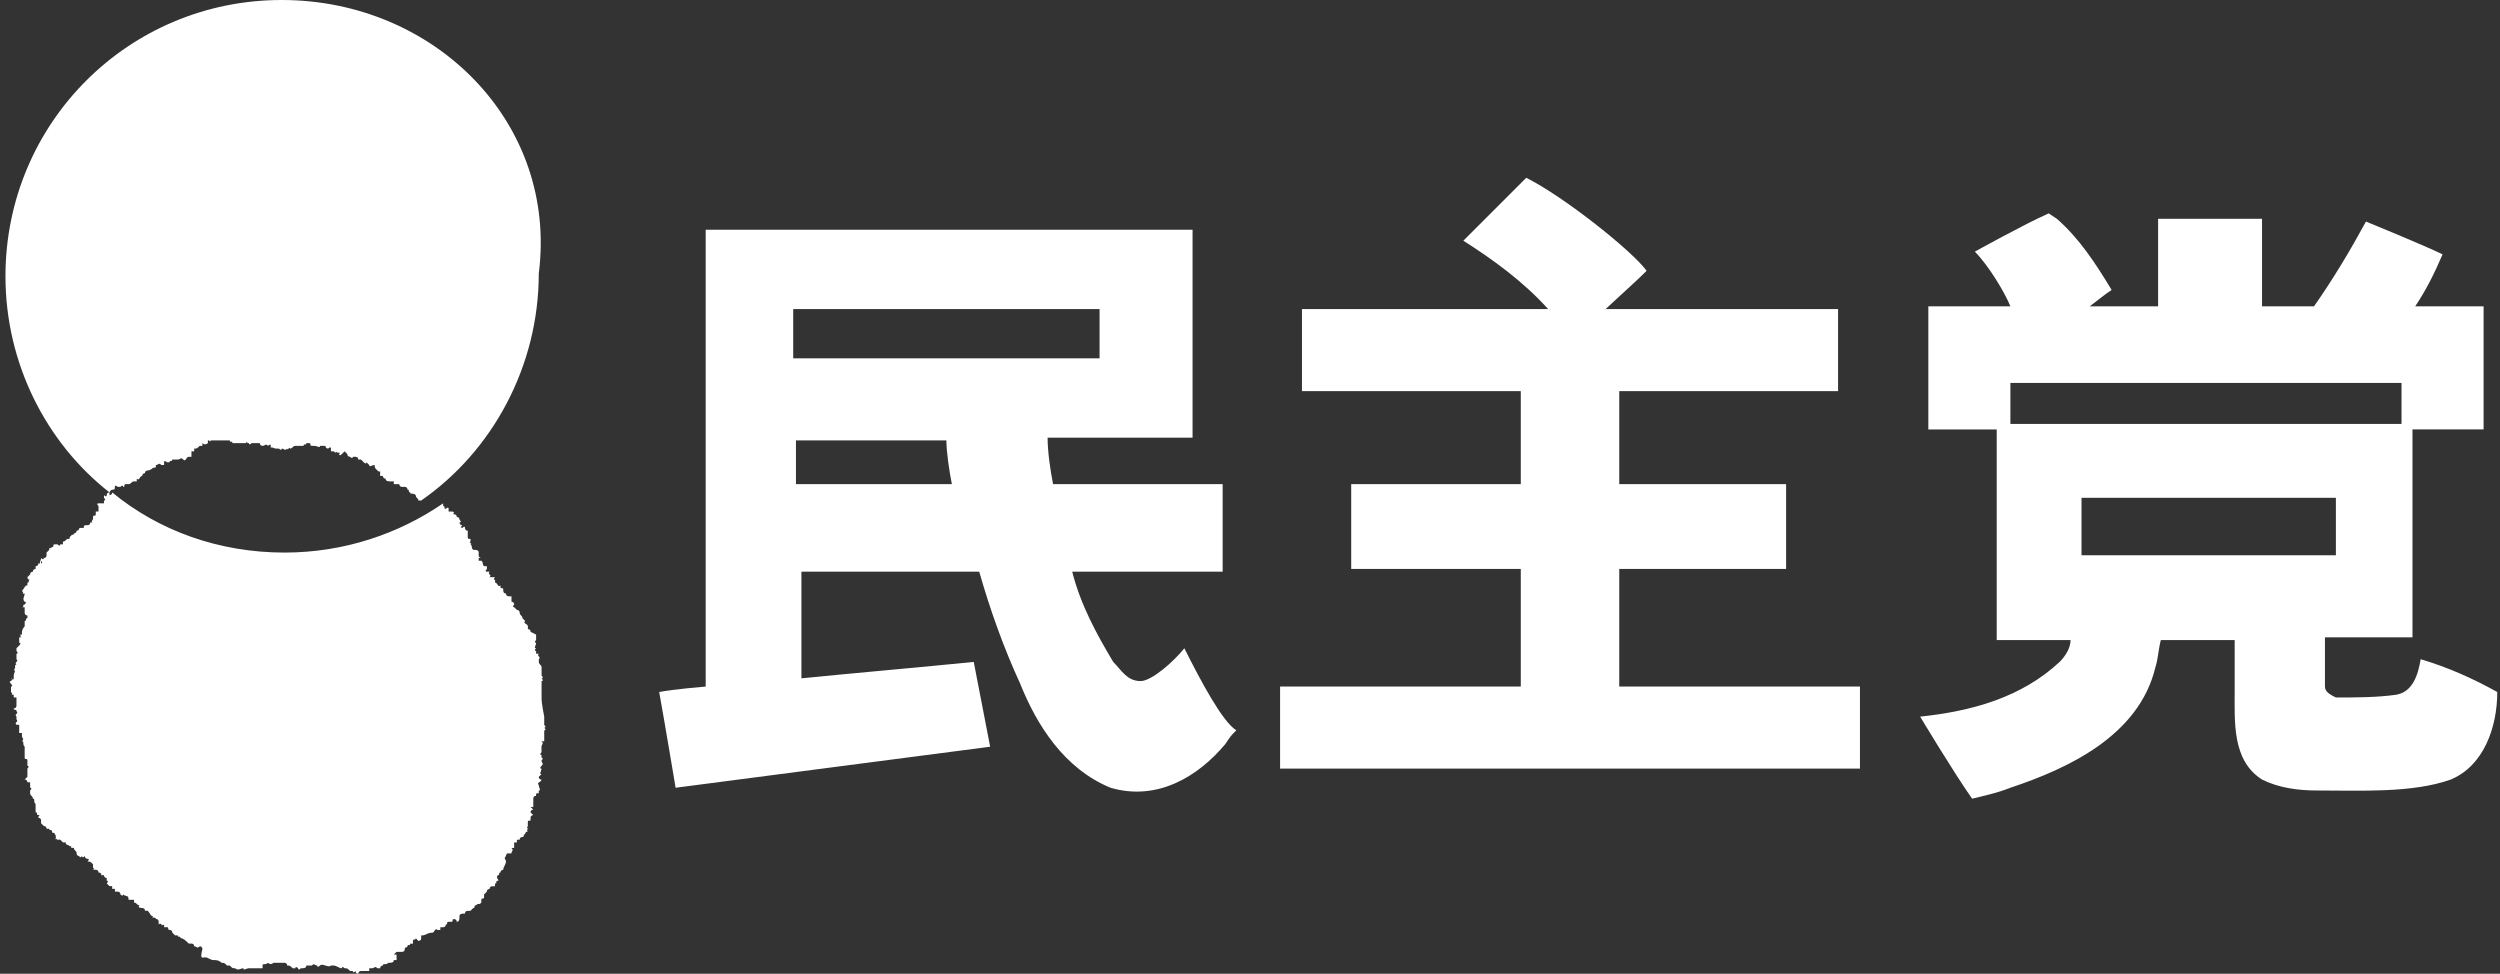
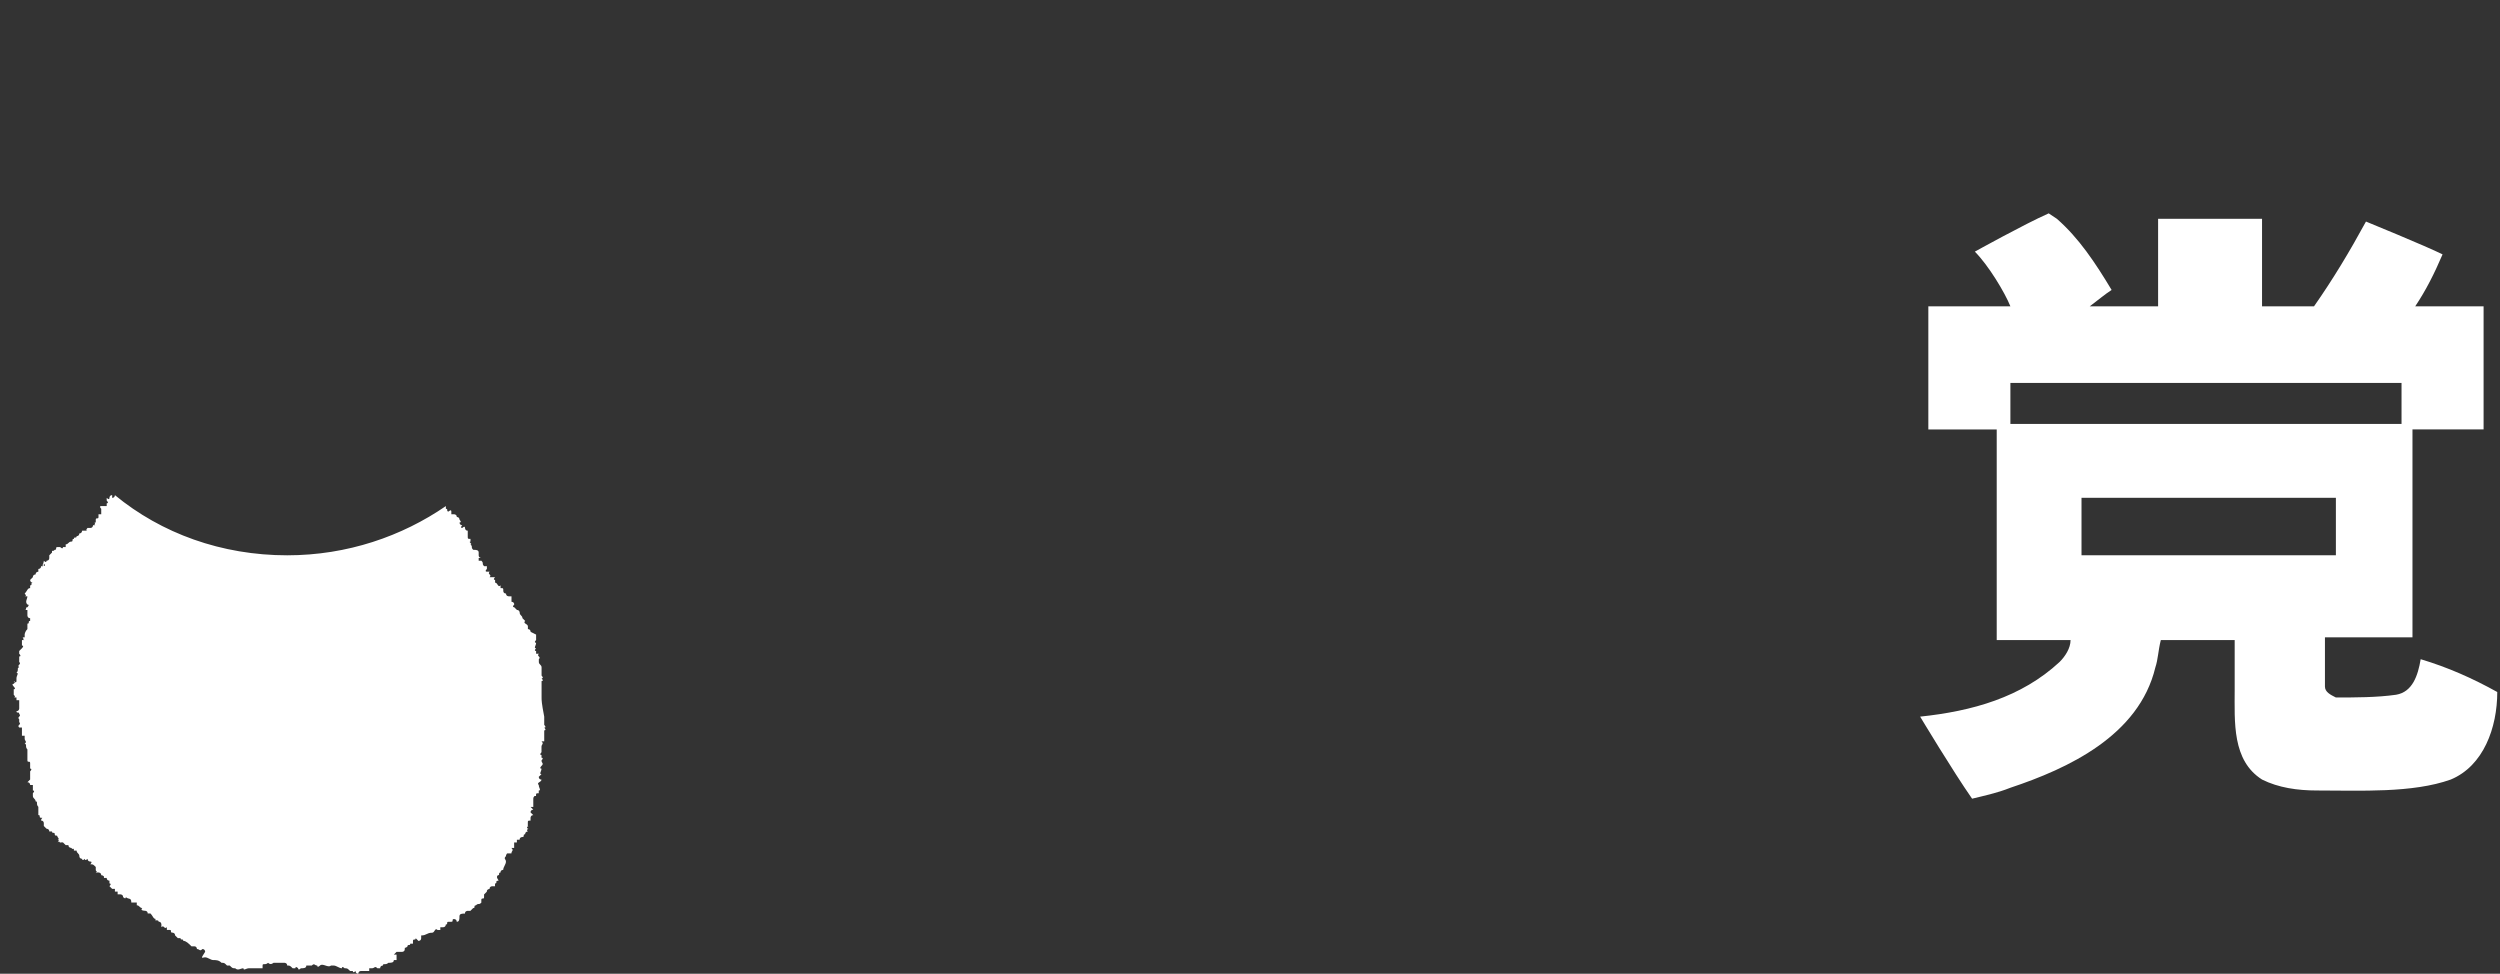
<svg xmlns="http://www.w3.org/2000/svg" version="1.1" id="Layer_1" x="0px" y="0px" viewBox="0 0 91.4 35.6" style="enable-background:new 0 0 91.4 35.6;" xml:space="preserve">
  <rect x="0" y="0" width="91.4" height="35.6" fill="#333333" stroke="none" />
  <style type="text/css">
	.st0{fill:#FFFFFF;}
</style>
  <g>
    <path class="st0" d="M0,26C0,26,0,26,0,26C0,26,0,26,0,26z" />
-     <path class="st0" d="M19.8,25.5C19.8,25.5,19.8,25.4,19.8,25.5c0-0.1,0-0.2,0-0.2c0,0,0-0.1,0-0.1c0,0,0,0,0,0l0-0.1   c0-0.1,0-0.1,0-0.2c0.1,0,0-0.1,0-0.1c0.1,0,0-0.1,0-0.1c0-0.1,0-0.2,0-0.3c0-0.1-0.1-0.1-0.1-0.2l0-0.1c0.1-0.1-0.1-0.1,0-0.2   c0,0,0,0,0,0c0,0,0,0,0,0c0,0,0,0,0,0v0c0,0,0,0-0.1,0c0,0,0,0,0-0.1c-0.1,0,0-0.1,0-0.1c0,0,0,0,0,0c-0.1,0,0-0.1,0-0.2   c0,0-0.1,0,0-0.1c0,0,0,0,0-0.1c0,0,0,0,0-0.1l-0.2-0.1c0,0,0-0.1-0.1-0.1c0,0,0-0.1,0-0.1c0-0.1-0.2-0.1-0.1-0.2   c0,0-0.1-0.1-0.1-0.1c0-0.1-0.1-0.1-0.1-0.2c0,0,0-0.1-0.1-0.1c0,0-0.1-0.1-0.1-0.1c0,0,0,0,0,0c0,0-0.1,0,0-0.1l0,0l0,0   c0-0.1-0.1-0.1-0.1-0.1c0,0,0-0.1,0-0.1l0,0c0,0,0,0,0,0c0,0,0,0,0-0.1c0,0-0.1,0-0.1,0c0,0-0.1,0-0.1-0.1c0,0-0.1,0-0.1-0.1   c0-0.1,0-0.1-0.1-0.1l0,0c0,0,0-0.1,0-0.1c-0.1,0.1-0.1-0.1-0.2-0.1c0,0,0,0,0-0.1h0c-0.1,0,0-0.1,0-0.1c-0.1,0-0.1,0-0.1,0   c0,0-0.1,0-0.1,0c0.1-0.1-0.1-0.1,0-0.2c0,0-0.1,0-0.1,0c0,0-0.1,0,0-0.1h0c0,0,0-0.1,0-0.1l-0.1,0c-0.1-0.1,0-0.1-0.1-0.2   c0,0,0,0,0,0l-0.1,0l0-0.1c0,0,0.1,0,0.1,0c0,0-0.1,0-0.1-0.1c0,0,0-0.1,0-0.1l0,0l0,0c0-0.1-0.1-0.1-0.2-0.1   c-0.1-0.1,0-0.1-0.1-0.2l0,0c0,0,0,0,0,0c0.1,0-0.1-0.1,0-0.1c0,0,0,0,0,0l0-0.1l0,0c-0.1,0-0.1,0-0.1-0.1c0-0.1,0-0.1,0-0.2l0,0   c-0.1,0-0.1-0.1-0.1-0.1c0-0.1-0.1,0-0.1,0c-0.1,0,0-0.1,0-0.1c0,0-0.1,0-0.1-0.1c0.1,0,0-0.1,0-0.1c0,0,0-0.1-0.1-0.1   c0-0.1-0.1-0.1-0.1-0.1c-0.1,0,0.1-0.1-0.1-0.1c0,0-0.1,0-0.1,0c0-0.1,0-0.1,0-0.1c0-0.1-0.1,0-0.1,0c0,0,0,0,0,0   c-0.1,0,0-0.1-0.1-0.1c0,0,0,0,0-0.1c0,0,0,0,0,0c-1.6,1.1-3.6,1.8-5.8,1.8c-2.4,0-4.6-0.8-6.3-2.2c0,0,0,0,0,0c0,0,0,0,0,0   c0,0,0,0.1-0.1,0.1l0-0.1c0,0,0,0,0,0c-0.1,0-0.1,0.1-0.1,0.1c0,0.1-0.1,0-0.1,0v0.1c0.1,0.1,0,0.1,0,0.1h0c0,0.1,0,0.1,0,0.1h0   c0,0,0,0-0.1,0c0,0-0.1,0-0.1,0l0,0l0,0l0,0c-0.1,0,0,0.1,0,0.1c0,0,0,0.1,0,0.1c0,0,0,0.1,0,0.1c0,0-0.1,0-0.1,0l0,0   c0,0,0,0,0,0.1c0,0.1-0.1,0-0.1,0.1c0,0.1,0,0.1,0,0.1c0,0-0.1,0.1,0,0.1c0,0,0,0,0,0l0,0l0,0c0,0,0,0,0-0.1h0c-0.1,0,0,0,0,0.1   c0,0,0,0-0.1,0c0,0,0,0,0,0c0,0,0,0.1-0.1,0.1l0,0c0,0-0.1,0-0.1,0l0,0c0,0-0.1,0.1,0,0.1l-0.2,0c0,0,0,0.1-0.1,0.1   c0,0,0,0.1-0.1,0.1c0,0.1-0.1,0-0.1,0.1c-0.1,0,0,0.1-0.1,0.1c-0.1,0-0.1,0.1-0.2,0.1c0,0,0,0,0,0l0,0c0,0,0,0,0,0.1l0,0l-0.1,0   c0,0.1-0.1,0-0.1,0v0c0,0,0,0-0.1,0c-0.1,0,0,0.1-0.1,0.1c0,0-0.1,0.1-0.1,0c0,0,0,0.1,0,0.1c0,0-0.1,0.1-0.1,0.1c0,0,0,0.1,0,0   c0,0,0,0.1,0,0.1c0,0,0,0,0,0c0,0.1-0.1,0.1-0.1,0.1c0,0,0,0.1-0.1,0c0,0.1-0.1,0.2,0,0.2v-0.1c0.1,0.1,0,0.1-0.1,0.1   c0,0.1-0.1,0.1-0.1,0.1c0,0,0,0.1,0,0.1c0,0-0.1,0-0.1,0.1c0,0,0,0,0,0c0,0-0.1,0-0.1,0.1h0l0,0l-0.1,0.1c0,0,0,0.1,0.1,0.1   c-0.1,0,0,0.1-0.1,0.1c0,0,0,0.1,0,0.1c-0.1,0-0.1,0.1-0.2,0.2c0,0,0.1,0.1,0,0.1c0,0,0,0,0.1,0c0,0.1-0.1,0.2,0,0.3c0,0,0,0,0,0   c0.1,0,0,0.1,0,0.1c0,0,0,0,0,0c-0.1,0,0,0.1-0.1,0.1c0,0,0,0,0,0c0,0,0,0,0,0v0c0,0,0,0,0,0l0,0c0,0,0,0,0.1,0c0,0,0,0.1,0,0.1   l0,0l0,0.1c0,0,0,0.1,0.1,0.1c0,0,0,0,0,0c0,0,0,0,0,0l0,0c0,0,0,0.1,0,0.1c-0.1,0,0,0.1-0.1,0.1l0,0.1c0,0,0,0,0,0c0,0,0,0,0,0.1   c-0.1,0.1-0.1,0.2-0.1,0.2c0,0,0,0,0,0.1c0,0-0.1,0-0.1,0c0.1,0,0,0.1,0.1,0.1c0,0-0.1,0-0.1,0l0,0.1c0,0,0,0.1,0,0.1   c0.1,0,0,0.1,0,0.1c0,0-0.1,0.1-0.1,0.1c0,0,0,0.1,0,0.1l0,0c0,0,0.1,0.1,0,0.1c0,0,0,0,0,0c0,0,0,0.1,0,0.1c0,0,0,0.1,0,0.1   c0.1,0.1-0.1,0.1,0,0.2c-0.1,0,0,0.1-0.1,0.2c0.1,0,0,0.1,0,0.2c0,0,0,0,0,0.1c0,0,0,0.1-0.1,0c0,0,0.1,0,0,0.1l0,0   c-0.1,0,0,0.1,0,0.1c0,0,0.1,0.1,0,0.1c0,0,0,0,0,0.1c0,0,0,0.1,0,0.1c0.1,0.1,0,0.1,0,0.1l0.1,0l0,0c0,0,0,0,0,0c0,0,0,0,0,0   l0,0.1l0.1,0c0,0,0,0.1,0,0.1c0,0,0,0,0,0.1c0,0,0,0,0,0c0,0,0,0.1,0,0.1l0,0v0c0,0,0,0.1-0.1,0.1c0,0.1,0.1,0,0.1,0.1l0,0   c0.1,0.1-0.1,0.1,0,0.2l0,0v0.1c0.1,0.1-0.1,0.1,0,0.2c0.1,0,0.1,0,0.1,0c0,0,0,0.2,0,0.2c0,0,0,0.1,0,0.1l0,0c0,0,0,0,0.1,0   c0,0,0,0,0,0c0,0,0,0,0,0.1c0,0.1,0.1,0.1,0,0.2c0.1,0,0,0.1,0.1,0.2c0,0.1,0,0.1,0,0.2h0c0,0,0,0,0,0c0,0,0,0,0,0c0,0,0,0.1,0,0.1   c0,0,0,0,0,0c0,0.1,0,0.1,0,0.1c0,0.1,0.1,0,0.1,0.1c0,0,0,0,0,0v0c0,0,0,0,0,0c0,0,0,0.1,0,0.1c0,0,0,0.1,0,0.1c0,0,0.1,0,0,0.1   l0,0l0,0.1l0,0l0,0c0,0,0,0.1,0,0.1c0,0,0,0,0,0c0,0,0,0,0,0.1c0,0,0,0-0.1,0.1c0.1,0,0.1,0.1,0.1,0.1c0,0,0.1,0,0.1,0   c0,0,0,0.1,0,0.1c0,0,0,0.1,0,0.1c0,0,0.1,0,0,0.1c0,0,0,0.1,0,0.1c0,0.1,0.1,0.1,0.1,0.2c0.1,0,0,0.1,0.1,0.2c0,0,0,0.1,0,0.1l0,0   c0,0,0,0,0,0.1h0c0,0,0,0,0,0.1c0.1,0,0,0.1,0.1,0.1c0.1,0,0,0,0,0.1c0,0,0.1,0,0.1,0.1l0,0.1h0c0,0,0.1,0.1,0.1,0.1   c0,0,0.1,0,0.1,0.1c0,0,0,0,0.1,0c0,0.1,0.1,0,0.1,0.1c0,0.1,0.1,0,0.1,0.1c0,0,0,0,0,0l0,0c0,0,0.1,0.1,0,0.1c0.1,0,0,0.1,0,0.1   c0.1-0.1,0.1,0.1,0.1,0c0,0,0,0,0.1,0c0,0,0.1,0.1,0.1,0.1c0,0,0.1,0,0.1,0c0,0.1,0.1,0.1,0.1,0.1c0,0,0.1,0.1,0.1,0v0   c0,0,0,0.1,0,0.1c0,0,0,0,0.1,0c0,0.1,0.1,0.1,0.1,0.2c0,0,0,0,0,0c0,0.1,0.1,0.1,0.1,0.1c0,0,0,0.1,0.1,0c0,0.1,0.1,0,0.1,0v0   c0,0,0,0.1,0.1,0.1l0,0c0.1,0,0,0.1,0,0.1c0.1,0,0.1,0,0.2,0.1c0,0,0,0.1,0,0.1c0,0.1,0.1,0,0,0.1c0,0,0.1,0,0.1,0   c0,0,0.1,0,0.1,0.1c0.1,0,0.1,0.1,0.1,0c0,0,0,0.1,0,0.1c0,0,0,0,0.1,0c0,0.1,0.1,0.1,0.1,0.1c0,0,0,0.1,0,0.1c0,0,0.1,0,0,0.1   c0,0,0.1,0.1,0.1,0.1c0,0,0.1,0,0.1,0l0,0.1c0,0,0.1,0,0.1,0c0,0,0,0,0,0.1l0.1,0c0,0,0.1,0,0.1,0.1c0,0,0.1,0.1,0.1,0   c0.1,0.1,0.2,0,0.2,0.2c0,0,0,0,0.1,0c0,0,0.1,0,0.1,0c0,0,0,0,0,0.1c0.1,0,0.1,0.1,0.2,0.1c-0.1,0.1,0.1,0.1,0.1,0.1   c0,0,0.1,0,0.1,0.1c0,0,0.1,0,0.1,0c0.1,0.1,0.1,0.2,0.2,0.2c-0.1,0.1,0.1,0,0.1,0.1c0.1,0,0.1,0.1,0.1,0.1c0,0,0,0.1,0,0.1l0,0   c0.1-0.1,0.1,0.1,0.2,0c0,0,0,0,0,0h0c0,0,0,0,0,0.1h0c0,0,0.1,0,0.1,0c0.1,0,0,0.1,0.1,0.1c0,0,0.1,0,0.1,0.1l0,0l0.1,0.1l0.1,0   c0,0.1,0.1,0,0.1,0.1c0.1,0,0.2,0.1,0.3,0.2c0,0,0.1,0,0.1,0c0.1,0,0.1,0.1,0.1,0.1c0,0,0,0,0,0c0.1,0,0.1,0.1,0.2,0v0   c0.1,0,0.1,0.1,0.1,0.1C7.3,35.1,7.4,35,7.5,35l0,0c0.1,0,0.2,0.1,0.3,0.1c0.1,0,0.2,0,0.3,0.1c0.1,0,0.1,0,0.2,0.1c0,0,0,0,0.1,0   c0.1,0.1,0.1,0.1,0.2,0.1c0.1,0.1,0.2,0,0.3,0c0,0.1,0.1,0,0.2,0c0,0,0.1,0,0.1,0c0,0,0.1,0,0.1,0c0,0,0.1,0,0.2,0c0,0,0,0,0.1,0   c0,0,0-0.1,0-0.1c0-0.1,0.1,0,0.2-0.1c0.1,0.1,0.2,0,0.2,0c0,0,0.1,0,0.1,0c0,0,0.1,0,0.1,0c0,0,0.1,0,0.2,0c0,0,0.1,0,0.1,0.1l0,0   c0.1,0,0.1,0,0.2,0.1c0.1,0,0.1,0,0.1,0c0-0.1,0.1,0,0.1,0c0,0,0,0.1,0.1,0c0,0,0,0,0,0c0.1,0,0.2,0,0.2-0.1l0,0c0.1,0,0.1,0,0.2,0   c0.1-0.1,0.1,0,0.2,0c0,0.1,0.1,0,0.1,0c0.1-0.1,0.3,0.1,0.4,0c0.1,0,0.1,0,0.1,0v0c0,0,0,0,0,0c0.1,0,0.2,0.1,0.3,0.1   c0-0.1,0.1,0,0.1,0c0.1,0,0.1,0,0.2,0.1l0.1,0c0,0.1,0.1,0,0.1,0c0,0,0,0.1,0.1,0.1c0,0,0,0,0,0c0,0,0-0.1,0.1-0.1v0   c0,0,0.1,0,0.1,0c0,0,0,0,0.1,0c0,0,0.1,0,0.1,0c0-0.1,0-0.1,0-0.1c0,0,0.1,0,0.1,0c0.1,0,0.1-0.1,0.2,0c0,0,0.1,0,0.1,0   c0-0.1,0.1-0.1,0.1-0.1c0-0.1,0.1,0,0.2-0.1l0,0c0.1,0,0.2,0,0.2-0.1c0,0,0,0,0.1,0c0,0,0-0.1,0-0.2c0,0,0,0-0.1,0c0,0,0,0,0,0   c0,0,0,0,0,0c0,0,0.1-0.1,0.1-0.1c0,0,0.1,0,0.2,0c0,0,0.1,0,0.1-0.1c0-0.1,0,0,0.1-0.1c0-0.1,0.1,0,0.1-0.1c0,0,0.1,0,0.1,0   c0,0,0-0.1,0-0.1c0-0.1,0.1,0,0.1-0.1l0.1,0.1c0,0,0.1,0,0.1-0.1c0,0,0-0.1,0-0.1c0.2,0,0.2-0.1,0.4-0.1c0.1,0,0.1-0.2,0.2-0.1l0,0   c0,0,0.1,0,0.1,0c0,0,0-0.1,0-0.1l0,0c0,0,0.1,0,0.1,0c0,0,0.1,0,0.1-0.1c0.1,0,0-0.1,0.1-0.1l0,0l0.1,0c0.1,0,0-0.1,0.1-0.1   c0,0,0.1,0,0.1,0.1c0.1,0,0.1-0.1,0.1-0.2h0c0,0,0,0,0,0l0,0c0-0.1,0.1-0.1,0.2-0.1c0-0.1,0.1-0.1,0.1-0.1l0.1,0   c0,0,0.1-0.1,0.1-0.1c0.1,0,0-0.1,0.1-0.1c0.1-0.1,0.1,0,0.2-0.1c0,0,0-0.1,0-0.1h0c0-0.1,0.1,0,0.1-0.1c0,0,0-0.1,0-0.1l0,0   l0.1-0.1c0-0.1,0.1-0.1,0.1-0.1c0-0.1,0.1-0.1,0.1-0.1l0,0l0,0c0,0,0,0,0.1,0c0,0,0-0.1,0-0.1c0.1,0,0-0.1,0.1-0.1c0,0,0,0,0,0   c0.1,0-0.1-0.1,0-0.2c0.1,0,0-0.1,0.1-0.1c0-0.1,0.1-0.1,0.1-0.1c0-0.1,0.1-0.2,0.1-0.3l0,0c0-0.1-0.1-0.1,0-0.2   c0-0.1,0.1-0.1,0-0.1c0,0,0,0,0.1,0c0,0,0,0,0,0c0,0,0.1,0,0.1,0c0-0.1,0.1-0.1,0-0.2c0,0,0,0,0.1,0c0,0,0,0,0-0.1c0,0,0,0,0,0   c0,0,0-0.1,0-0.1c0,0,0.1,0,0.1,0c0,0,0,0,0-0.1c0,0,0.1,0,0.1,0v0l0,0c0-0.1,0.1-0.1,0.1-0.1c0,0,0,0,0,0c0,0,0,0,0,0   c0.1,0,0-0.1,0.1-0.1c0,0,0,0,0,0c0,0,0-0.1,0.1-0.1c-0.1-0.1,0.1-0.1,0-0.1c-0.1-0.1,0.1-0.1,0-0.1c0,0,0,0,0-0.1c0,0,0,0,0,0   c0-0.1,0-0.1,0.1-0.1l0-0.1c0,0,0-0.1,0.1-0.1c0,0,0,0-0.1-0.1c0-0.1,0.1-0.1,0.1-0.1c0,0,0,0-0.1-0.1c0,0,0,0,0.1,0   c0-0.1,0-0.1,0-0.2c0,0,0-0.1,0-0.1c0-0.1,0.1-0.1,0-0.1c0,0,0,0,0.1,0c0-0.1,0-0.1,0.1-0.1c0,0,0,0,0,0c0-0.1,0-0.1,0-0.1   c0.1,0,0-0.1,0-0.2c0,0,0,0,0,0l0,0c-0.1-0.1,0.1-0.1,0.1-0.2c-0.1,0-0.1-0.1-0.1-0.1c0,0,0,0,0.1-0.1c-0.1,0,0-0.1,0-0.2   c-0.1,0,0-0.1,0-0.1c0.1-0.1,0-0.1,0-0.2c0,0,0.1-0.1,0-0.1c0,0,0-0.1,0-0.1c-0.1,0,0-0.1,0-0.1c0-0.1,0-0.1,0-0.1c0,0,0,0,0,0   c0,0,0-0.1,0-0.1c0-0.1,0.1-0.1,0-0.2c0,0,0,0,0.1,0v0l0,0c0,0,0,0,0,0c0,0,0-0.1,0-0.1c0,0,0-0.1,0-0.1c0,0,0,0,0,0   c0,0,0-0.1,0-0.1c0,0,0-0.1,0-0.1c0.1,0,0-0.1,0-0.1c0.1,0,0-0.1,0-0.1c0,0,0-0.1,0,0c0-0.1,0-0.1,0-0.2c0,0,0,0,0,0c0,0,0,0,0,0   l0,0c0,0,0-0.1,0-0.1C19.8,25.7,19.8,25.6,19.8,25.5C19.8,25.5,19.8,25.5,19.8,25.5C19.8,25.5,19.8,25.5,19.8,25.5z" />
-     <path class="st0" d="M4,18C4,18,4,18,4,18C4,17.9,4,17.9,4,18c0.1-0.2,0.2,0,0.2-0.2c0-0.1,0.1,0,0.1,0l0,0c0,0,0.1,0,0.1,0   c0,0,0.1-0.1,0.1,0c0.1,0,0-0.1,0.1-0.1c0,0,0,0,0.1,0c0.1,0,0.1-0.1,0.2-0.1c0,0,0,0,0.1,0l0-0.1c0.1,0.1,0.1-0.1,0.2-0.1   c0,0,0-0.1,0.1-0.1c0,0,0,0,0,0c0-0.1,0.1-0.1,0.1-0.1c0.1,0,0.2-0.1,0.2-0.1c0.1,0,0.1,0,0.1-0.1c0.1,0,0.1-0.1,0.2,0l0.1,0l0,0   c0,0,0-0.1,0-0.1c0,0,0.1,0,0,0c0,0,0,0,0,0c0-0.1,0.1,0,0.1,0c0,0,0.1,0,0.1,0c0-0.1,0.1,0,0.1-0.1c0.1,0,0.1,0,0.1,0   c0.1,0,0.1,0,0.1,0v0c0.1,0,0.1-0.1,0.2,0l0,0c0.1,0.1,0.1-0.1,0.2-0.1c0,0,0.1,0,0.1,0C7,16.5,7,16.5,7,16.5c0,0,0.1,0,0.1,0   c0,0,0,0,0,0l0,0c0,0,0,0,0,0c0,0,0,0,0,0l0,0c0,0,0,0,0,0h0c0,0,0,0,0,0l0-0.1c0.1,0,0.1,0,0.2-0.1c0.1,0,0.1,0,0.1,0   c0,0,0,0,0-0.1c0.1,0.1,0.2,0,0.2,0c0,0,0-0.1,0-0.1c0.1,0,0.1,0.1,0.1,0c0,0,0.1,0,0.1,0v0c0.1,0,0.2,0,0.3,0c0.1,0,0.1,0,0.2,0   c0,0,0,0,0,0c0,0,0.1,0,0.1,0c0,0.1,0.1,0,0.1,0.1c0.1,0,0.2,0,0.3,0c0,0,0,0,0.1,0l0,0c0,0,0.1,0,0.1,0l0,0c0-0.1,0,0,0.1,0   c0,0.1,0.1,0,0.1,0c0,0,0.1,0,0.1,0c0,0,0.1,0,0.1,0l0.1,0c0,0.1,0.1,0.1,0.1,0.1c0.1,0,0.1-0.1,0.2,0c0,0,0.1-0.1,0.1,0l0,0.1   c0-0.1,0.1,0,0.2,0c0,0,0.1,0,0.1,0l0,0c0,0,0.1,0.1,0.1,0c0.1,0,0.1,0.1,0.2,0c0,0.1,0.1-0.1,0.1,0c0.1,0,0.1-0.1,0.2-0.1   c0,0,0,0,0.1,0c0.1,0,0.1,0,0.2,0c0,0,0,0.1,0,0c0-0.1,0.1,0,0.1-0.1c0,0,0.1,0,0.1,0c0,0,0,0,0,0c0.1,0,0,0.1,0.1,0.1c0,0,0,0,0,0   l0-0.1c0,0,0,0,0,0.1c0,0,0.1,0,0.1,0c0.1,0,0.2,0.1,0.2,0c0,0,0,0,0,0c0,0,0.1,0,0.1,0v0.1c0,0,0,0,0-0.1l0,0c0,0,0.1,0,0.1,0   c0,0,0,0,0,0l0,0c0,0.1,0.1,0.1,0.1,0.1c0,0,0.1-0.1,0.1,0c0,0,0,0,0,0c0,0,0,0.1,0,0.1l0,0c0,0,0,0,0,0c0,0,0.1,0,0.1,0l0,0   c0,0,0.1,0.1,0.1,0c0,0.1,0.2,0,0.1,0.1c0,0.1,0.1,0,0.1,0c0,0,0,0,0.1-0.1c0,0,0.1,0.1,0.1,0.1l0,0c0,0.1,0.1,0.1,0.1,0.1   c0,0,0.1,0.1,0.1,0c0,0,0,0,0,0c0,0,0.1,0,0.1,0c0,0,0.1,0,0.1,0.1c0,0,0,0,0.1,0c0,0,0.1,0.1,0.1,0.1c0,0,0.1,0.1,0.1,0   c0,0,0.1,0.1,0.1,0.1c0,0.1,0.1,0,0.2,0c0,0.1,0,0.1,0.1,0.2c0,0,0.1,0.1,0.1,0c0,0,0,0,0,0c0,0,0,0,0,0.1c0,0,0,0.1,0,0.1l0.1,0   c0,0,0,0.1,0.1,0.1l0,0c0,0.1,0.1,0.1,0.2,0.1l0,0c0,0,0.1,0,0.1,0c0,0,0,0.1,0,0.1c0,0,0.1,0,0.1,0c0,0,0.1,0,0.1,0   c0,0.1,0.1,0.1,0.1,0.1l0.1,0c0,0,0,0,0,0c0,0,0.1,0,0.1,0.1c0.1,0,0,0.1,0.1,0.1l0,0c0,0.1,0.1,0,0.2,0.1c0,0.1,0.1,0.1,0,0.1   c0,0,0,0,0,0c0,0,0.1,0,0.1,0.1c0,0,0,0,0.1,0c2.6-1.8,4.3-4.9,4.3-8.3C20.4,4.5,15.9,0,10.3,0C4.7,0,0.2,4.5,0.2,10.1   C0.2,13.3,1.7,16.2,4,18C4,18,3.9,18,4,18z" />
+     <path class="st0" d="M19.8,25.5C19.8,25.5,19.8,25.4,19.8,25.5c0-0.1,0-0.2,0-0.2c0,0,0-0.1,0-0.1c0,0,0,0,0,0l0-0.1   c0-0.1,0-0.1,0-0.2c0.1,0,0-0.1,0-0.1c0.1,0,0-0.1,0-0.1c0-0.1,0-0.2,0-0.3c0-0.1-0.1-0.1-0.1-0.2l0-0.1c0.1-0.1-0.1-0.1,0-0.2   c0,0,0,0,0,0c0,0,0,0,0,0c0,0,0,0,0,0v0c0,0,0,0-0.1,0c0,0,0,0,0-0.1c-0.1,0,0-0.1,0-0.1c0,0,0,0,0,0c-0.1,0,0-0.1,0-0.2   c0,0-0.1,0,0-0.1c0,0,0,0,0-0.1c0,0,0,0,0-0.1l-0.2-0.1c0,0,0-0.1-0.1-0.1c0,0,0-0.1,0-0.1c0-0.1-0.2-0.1-0.1-0.2   c0,0-0.1-0.1-0.1-0.1c0-0.1-0.1-0.1-0.1-0.2c0,0,0-0.1-0.1-0.1c0,0-0.1-0.1-0.1-0.1c0,0,0,0,0,0c0,0-0.1,0,0-0.1l0,0l0,0   c0-0.1-0.1-0.1-0.1-0.1c0,0,0-0.1,0-0.1l0,0c0,0,0,0,0,0c0,0,0,0,0-0.1c0,0-0.1,0-0.1,0c0,0-0.1,0-0.1-0.1c0,0-0.1,0-0.1-0.1   c0-0.1,0-0.1-0.1-0.1l0,0c0,0,0-0.1,0-0.1c-0.1,0.1-0.1-0.1-0.2-0.1c0,0,0,0,0-0.1h0c-0.1,0,0-0.1,0-0.1c-0.1,0-0.1,0-0.1,0   c0,0-0.1,0-0.1,0c0.1-0.1-0.1-0.1,0-0.2c0,0-0.1,0-0.1,0c0,0-0.1,0,0-0.1h0c0,0,0-0.1,0-0.1l-0.1,0c-0.1-0.1,0-0.1-0.1-0.2   c0,0,0,0,0,0l-0.1,0l0-0.1c0,0,0.1,0,0.1,0c0,0-0.1,0-0.1-0.1c0,0,0-0.1,0-0.1l0,0l0,0c0-0.1-0.1-0.1-0.2-0.1   c-0.1-0.1,0-0.1-0.1-0.2l0,0c0,0,0,0,0,0c0.1,0-0.1-0.1,0-0.1c0,0,0,0,0,0l0-0.1l0,0c-0.1,0-0.1,0-0.1-0.1c0-0.1,0-0.1,0-0.2l0,0   c-0.1,0-0.1-0.1-0.1-0.1c0-0.1-0.1,0-0.1,0c-0.1,0,0-0.1,0-0.1c0,0-0.1,0-0.1-0.1c0.1,0,0-0.1,0-0.1c0,0,0-0.1-0.1-0.1   c0-0.1-0.1-0.1-0.1-0.1c0,0-0.1,0-0.1,0c0-0.1,0-0.1,0-0.1c0-0.1-0.1,0-0.1,0c0,0,0,0,0,0   c-0.1,0,0-0.1-0.1-0.1c0,0,0,0,0-0.1c0,0,0,0,0,0c-1.6,1.1-3.6,1.8-5.8,1.8c-2.4,0-4.6-0.8-6.3-2.2c0,0,0,0,0,0c0,0,0,0,0,0   c0,0,0,0.1-0.1,0.1l0-0.1c0,0,0,0,0,0c-0.1,0-0.1,0.1-0.1,0.1c0,0.1-0.1,0-0.1,0v0.1c0.1,0.1,0,0.1,0,0.1h0c0,0.1,0,0.1,0,0.1h0   c0,0,0,0-0.1,0c0,0-0.1,0-0.1,0l0,0l0,0l0,0c-0.1,0,0,0.1,0,0.1c0,0,0,0.1,0,0.1c0,0,0,0.1,0,0.1c0,0-0.1,0-0.1,0l0,0   c0,0,0,0,0,0.1c0,0.1-0.1,0-0.1,0.1c0,0.1,0,0.1,0,0.1c0,0-0.1,0.1,0,0.1c0,0,0,0,0,0l0,0l0,0c0,0,0,0,0-0.1h0c-0.1,0,0,0,0,0.1   c0,0,0,0-0.1,0c0,0,0,0,0,0c0,0,0,0.1-0.1,0.1l0,0c0,0-0.1,0-0.1,0l0,0c0,0-0.1,0.1,0,0.1l-0.2,0c0,0,0,0.1-0.1,0.1   c0,0,0,0.1-0.1,0.1c0,0.1-0.1,0-0.1,0.1c-0.1,0,0,0.1-0.1,0.1c-0.1,0-0.1,0.1-0.2,0.1c0,0,0,0,0,0l0,0c0,0,0,0,0,0.1l0,0l-0.1,0   c0,0.1-0.1,0-0.1,0v0c0,0,0,0-0.1,0c-0.1,0,0,0.1-0.1,0.1c0,0-0.1,0.1-0.1,0c0,0,0,0.1,0,0.1c0,0-0.1,0.1-0.1,0.1c0,0,0,0.1,0,0   c0,0,0,0.1,0,0.1c0,0,0,0,0,0c0,0.1-0.1,0.1-0.1,0.1c0,0,0,0.1-0.1,0c0,0.1-0.1,0.2,0,0.2v-0.1c0.1,0.1,0,0.1-0.1,0.1   c0,0.1-0.1,0.1-0.1,0.1c0,0,0,0.1,0,0.1c0,0-0.1,0-0.1,0.1c0,0,0,0,0,0c0,0-0.1,0-0.1,0.1h0l0,0l-0.1,0.1c0,0,0,0.1,0.1,0.1   c-0.1,0,0,0.1-0.1,0.1c0,0,0,0.1,0,0.1c-0.1,0-0.1,0.1-0.2,0.2c0,0,0.1,0.1,0,0.1c0,0,0,0,0.1,0c0,0.1-0.1,0.2,0,0.3c0,0,0,0,0,0   c0.1,0,0,0.1,0,0.1c0,0,0,0,0,0c-0.1,0,0,0.1-0.1,0.1c0,0,0,0,0,0c0,0,0,0,0,0v0c0,0,0,0,0,0l0,0c0,0,0,0,0.1,0c0,0,0,0.1,0,0.1   l0,0l0,0.1c0,0,0,0.1,0.1,0.1c0,0,0,0,0,0c0,0,0,0,0,0l0,0c0,0,0,0.1,0,0.1c-0.1,0,0,0.1-0.1,0.1l0,0.1c0,0,0,0,0,0c0,0,0,0,0,0.1   c-0.1,0.1-0.1,0.2-0.1,0.2c0,0,0,0,0,0.1c0,0-0.1,0-0.1,0c0.1,0,0,0.1,0.1,0.1c0,0-0.1,0-0.1,0l0,0.1c0,0,0,0.1,0,0.1   c0.1,0,0,0.1,0,0.1c0,0-0.1,0.1-0.1,0.1c0,0,0,0.1,0,0.1l0,0c0,0,0.1,0.1,0,0.1c0,0,0,0,0,0c0,0,0,0.1,0,0.1c0,0,0,0.1,0,0.1   c0.1,0.1-0.1,0.1,0,0.2c-0.1,0,0,0.1-0.1,0.2c0.1,0,0,0.1,0,0.2c0,0,0,0,0,0.1c0,0,0,0.1-0.1,0c0,0,0.1,0,0,0.1l0,0   c-0.1,0,0,0.1,0,0.1c0,0,0.1,0.1,0,0.1c0,0,0,0,0,0.1c0,0,0,0.1,0,0.1c0.1,0.1,0,0.1,0,0.1l0.1,0l0,0c0,0,0,0,0,0c0,0,0,0,0,0   l0,0.1l0.1,0c0,0,0,0.1,0,0.1c0,0,0,0,0,0.1c0,0,0,0,0,0c0,0,0,0.1,0,0.1l0,0v0c0,0,0,0.1-0.1,0.1c0,0.1,0.1,0,0.1,0.1l0,0   c0.1,0.1-0.1,0.1,0,0.2l0,0v0.1c0.1,0.1-0.1,0.1,0,0.2c0.1,0,0.1,0,0.1,0c0,0,0,0.2,0,0.2c0,0,0,0.1,0,0.1l0,0c0,0,0,0,0.1,0   c0,0,0,0,0,0c0,0,0,0,0,0.1c0,0.1,0.1,0.1,0,0.2c0.1,0,0,0.1,0.1,0.2c0,0.1,0,0.1,0,0.2h0c0,0,0,0,0,0c0,0,0,0,0,0c0,0,0,0.1,0,0.1   c0,0,0,0,0,0c0,0.1,0,0.1,0,0.1c0,0.1,0.1,0,0.1,0.1c0,0,0,0,0,0v0c0,0,0,0,0,0c0,0,0,0.1,0,0.1c0,0,0,0.1,0,0.1c0,0,0.1,0,0,0.1   l0,0l0,0.1l0,0l0,0c0,0,0,0.1,0,0.1c0,0,0,0,0,0c0,0,0,0,0,0.1c0,0,0,0-0.1,0.1c0.1,0,0.1,0.1,0.1,0.1c0,0,0.1,0,0.1,0   c0,0,0,0.1,0,0.1c0,0,0,0.1,0,0.1c0,0,0.1,0,0,0.1c0,0,0,0.1,0,0.1c0,0.1,0.1,0.1,0.1,0.2c0.1,0,0,0.1,0.1,0.2c0,0,0,0.1,0,0.1l0,0   c0,0,0,0,0,0.1h0c0,0,0,0,0,0.1c0.1,0,0,0.1,0.1,0.1c0.1,0,0,0,0,0.1c0,0,0.1,0,0.1,0.1l0,0.1h0c0,0,0.1,0.1,0.1,0.1   c0,0,0.1,0,0.1,0.1c0,0,0,0,0.1,0c0,0.1,0.1,0,0.1,0.1c0,0.1,0.1,0,0.1,0.1c0,0,0,0,0,0l0,0c0,0,0.1,0.1,0,0.1c0.1,0,0,0.1,0,0.1   c0.1-0.1,0.1,0.1,0.1,0c0,0,0,0,0.1,0c0,0,0.1,0.1,0.1,0.1c0,0,0.1,0,0.1,0c0,0.1,0.1,0.1,0.1,0.1c0,0,0.1,0.1,0.1,0v0   c0,0,0,0.1,0,0.1c0,0,0,0,0.1,0c0,0.1,0.1,0.1,0.1,0.2c0,0,0,0,0,0c0,0.1,0.1,0.1,0.1,0.1c0,0,0,0.1,0.1,0c0,0.1,0.1,0,0.1,0v0   c0,0,0,0.1,0.1,0.1l0,0c0.1,0,0,0.1,0,0.1c0.1,0,0.1,0,0.2,0.1c0,0,0,0.1,0,0.1c0,0.1,0.1,0,0,0.1c0,0,0.1,0,0.1,0   c0,0,0.1,0,0.1,0.1c0.1,0,0.1,0.1,0.1,0c0,0,0,0.1,0,0.1c0,0,0,0,0.1,0c0,0.1,0.1,0.1,0.1,0.1c0,0,0,0.1,0,0.1c0,0,0.1,0,0,0.1   c0,0,0.1,0.1,0.1,0.1c0,0,0.1,0,0.1,0l0,0.1c0,0,0.1,0,0.1,0c0,0,0,0,0,0.1l0.1,0c0,0,0.1,0,0.1,0.1c0,0,0.1,0.1,0.1,0   c0.1,0.1,0.2,0,0.2,0.2c0,0,0,0,0.1,0c0,0,0.1,0,0.1,0c0,0,0,0,0,0.1c0.1,0,0.1,0.1,0.2,0.1c-0.1,0.1,0.1,0.1,0.1,0.1   c0,0,0.1,0,0.1,0.1c0,0,0.1,0,0.1,0c0.1,0.1,0.1,0.2,0.2,0.2c-0.1,0.1,0.1,0,0.1,0.1c0.1,0,0.1,0.1,0.1,0.1c0,0,0,0.1,0,0.1l0,0   c0.1-0.1,0.1,0.1,0.2,0c0,0,0,0,0,0h0c0,0,0,0,0,0.1h0c0,0,0.1,0,0.1,0c0.1,0,0,0.1,0.1,0.1c0,0,0.1,0,0.1,0.1l0,0l0.1,0.1l0.1,0   c0,0.1,0.1,0,0.1,0.1c0.1,0,0.2,0.1,0.3,0.2c0,0,0.1,0,0.1,0c0.1,0,0.1,0.1,0.1,0.1c0,0,0,0,0,0c0.1,0,0.1,0.1,0.2,0v0   c0.1,0,0.1,0.1,0.1,0.1C7.3,35.1,7.4,35,7.5,35l0,0c0.1,0,0.2,0.1,0.3,0.1c0.1,0,0.2,0,0.3,0.1c0.1,0,0.1,0,0.2,0.1c0,0,0,0,0.1,0   c0.1,0.1,0.1,0.1,0.2,0.1c0.1,0.1,0.2,0,0.3,0c0,0.1,0.1,0,0.2,0c0,0,0.1,0,0.1,0c0,0,0.1,0,0.1,0c0,0,0.1,0,0.2,0c0,0,0,0,0.1,0   c0,0,0-0.1,0-0.1c0-0.1,0.1,0,0.2-0.1c0.1,0.1,0.2,0,0.2,0c0,0,0.1,0,0.1,0c0,0,0.1,0,0.1,0c0,0,0.1,0,0.2,0c0,0,0.1,0,0.1,0.1l0,0   c0.1,0,0.1,0,0.2,0.1c0.1,0,0.1,0,0.1,0c0-0.1,0.1,0,0.1,0c0,0,0,0.1,0.1,0c0,0,0,0,0,0c0.1,0,0.2,0,0.2-0.1l0,0c0.1,0,0.1,0,0.2,0   c0.1-0.1,0.1,0,0.2,0c0,0.1,0.1,0,0.1,0c0.1-0.1,0.3,0.1,0.4,0c0.1,0,0.1,0,0.1,0v0c0,0,0,0,0,0c0.1,0,0.2,0.1,0.3,0.1   c0-0.1,0.1,0,0.1,0c0.1,0,0.1,0,0.2,0.1l0.1,0c0,0.1,0.1,0,0.1,0c0,0,0,0.1,0.1,0.1c0,0,0,0,0,0c0,0,0-0.1,0.1-0.1v0   c0,0,0.1,0,0.1,0c0,0,0,0,0.1,0c0,0,0.1,0,0.1,0c0-0.1,0-0.1,0-0.1c0,0,0.1,0,0.1,0c0.1,0,0.1-0.1,0.2,0c0,0,0.1,0,0.1,0   c0-0.1,0.1-0.1,0.1-0.1c0-0.1,0.1,0,0.2-0.1l0,0c0.1,0,0.2,0,0.2-0.1c0,0,0,0,0.1,0c0,0,0-0.1,0-0.2c0,0,0,0-0.1,0c0,0,0,0,0,0   c0,0,0,0,0,0c0,0,0.1-0.1,0.1-0.1c0,0,0.1,0,0.2,0c0,0,0.1,0,0.1-0.1c0-0.1,0,0,0.1-0.1c0-0.1,0.1,0,0.1-0.1c0,0,0.1,0,0.1,0   c0,0,0-0.1,0-0.1c0-0.1,0.1,0,0.1-0.1l0.1,0.1c0,0,0.1,0,0.1-0.1c0,0,0-0.1,0-0.1c0.2,0,0.2-0.1,0.4-0.1c0.1,0,0.1-0.2,0.2-0.1l0,0   c0,0,0.1,0,0.1,0c0,0,0-0.1,0-0.1l0,0c0,0,0.1,0,0.1,0c0,0,0.1,0,0.1-0.1c0.1,0,0-0.1,0.1-0.1l0,0l0.1,0c0.1,0,0-0.1,0.1-0.1   c0,0,0.1,0,0.1,0.1c0.1,0,0.1-0.1,0.1-0.2h0c0,0,0,0,0,0l0,0c0-0.1,0.1-0.1,0.2-0.1c0-0.1,0.1-0.1,0.1-0.1l0.1,0   c0,0,0.1-0.1,0.1-0.1c0.1,0,0-0.1,0.1-0.1c0.1-0.1,0.1,0,0.2-0.1c0,0,0-0.1,0-0.1h0c0-0.1,0.1,0,0.1-0.1c0,0,0-0.1,0-0.1l0,0   l0.1-0.1c0-0.1,0.1-0.1,0.1-0.1c0-0.1,0.1-0.1,0.1-0.1l0,0l0,0c0,0,0,0,0.1,0c0,0,0-0.1,0-0.1c0.1,0,0-0.1,0.1-0.1c0,0,0,0,0,0   c0.1,0-0.1-0.1,0-0.2c0.1,0,0-0.1,0.1-0.1c0-0.1,0.1-0.1,0.1-0.1c0-0.1,0.1-0.2,0.1-0.3l0,0c0-0.1-0.1-0.1,0-0.2   c0-0.1,0.1-0.1,0-0.1c0,0,0,0,0.1,0c0,0,0,0,0,0c0,0,0.1,0,0.1,0c0-0.1,0.1-0.1,0-0.2c0,0,0,0,0.1,0c0,0,0,0,0-0.1c0,0,0,0,0,0   c0,0,0-0.1,0-0.1c0,0,0.1,0,0.1,0c0,0,0,0,0-0.1c0,0,0.1,0,0.1,0v0l0,0c0-0.1,0.1-0.1,0.1-0.1c0,0,0,0,0,0c0,0,0,0,0,0   c0.1,0,0-0.1,0.1-0.1c0,0,0,0,0,0c0,0,0-0.1,0.1-0.1c-0.1-0.1,0.1-0.1,0-0.1c-0.1-0.1,0.1-0.1,0-0.1c0,0,0,0,0-0.1c0,0,0,0,0,0   c0-0.1,0-0.1,0.1-0.1l0-0.1c0,0,0-0.1,0.1-0.1c0,0,0,0-0.1-0.1c0-0.1,0.1-0.1,0.1-0.1c0,0,0,0-0.1-0.1c0,0,0,0,0.1,0   c0-0.1,0-0.1,0-0.2c0,0,0-0.1,0-0.1c0-0.1,0.1-0.1,0-0.1c0,0,0,0,0.1,0c0-0.1,0-0.1,0.1-0.1c0,0,0,0,0,0c0-0.1,0-0.1,0-0.1   c0.1,0,0-0.1,0-0.2c0,0,0,0,0,0l0,0c-0.1-0.1,0.1-0.1,0.1-0.2c-0.1,0-0.1-0.1-0.1-0.1c0,0,0,0,0.1-0.1c-0.1,0,0-0.1,0-0.2   c-0.1,0,0-0.1,0-0.1c0.1-0.1,0-0.1,0-0.2c0,0,0.1-0.1,0-0.1c0,0,0-0.1,0-0.1c-0.1,0,0-0.1,0-0.1c0-0.1,0-0.1,0-0.1c0,0,0,0,0,0   c0,0,0-0.1,0-0.1c0-0.1,0.1-0.1,0-0.2c0,0,0,0,0.1,0v0l0,0c0,0,0,0,0,0c0,0,0-0.1,0-0.1c0,0,0-0.1,0-0.1c0,0,0,0,0,0   c0,0,0-0.1,0-0.1c0,0,0-0.1,0-0.1c0.1,0,0-0.1,0-0.1c0.1,0,0-0.1,0-0.1c0,0,0-0.1,0,0c0-0.1,0-0.1,0-0.2c0,0,0,0,0,0c0,0,0,0,0,0   l0,0c0,0,0-0.1,0-0.1C19.8,25.7,19.8,25.6,19.8,25.5C19.8,25.5,19.8,25.5,19.8,25.5C19.8,25.5,19.8,25.5,19.8,25.5z" />
  </g>
  <g>
-     <path class="st0" d="M67.2,11.3v3h-8v3.4h6.1v3.1h-6.1v4.3H68v3H46.8v-3h8.8v-4.3h-6.2v-3.1h6.2v-3.4h-8v-3h9c-0.9-1-2-1.8-3.1-2.5   l2.3-2.3c1.4,0.7,3.9,2.7,4.4,3.4c-0.2,0.2-0.3,0.3-1.5,1.4H67.2z" />
-     <path class="st0" d="M43.3,23.7c-0.4,0.5-1.2,1.2-1.6,1.2c-0.5,0-0.7-0.4-1-0.7c-0.6-1-1.2-2.1-1.5-3.3l5.5,0v-3.2l-6.2,0   c-0.1-0.5-0.2-1.2-0.2-1.7l5.3,0l0-7.6c-0.6,0-17.8,0-17.8,0l0,16.7c0,0-1.2,0.1-1.7,0.2c0.2,1.1,0.6,3.5,0.6,3.5   c3.8-0.5,7.7-1,11.5-1.5l-0.6-3.1c-2,0.2-4.3,0.4-6.3,0.6v-3.9l6.5,0c0.4,1.4,0.9,2.8,1.5,4.1c0.6,1.5,1.6,3.1,3.3,3.8   c1.7,0.5,3.2-0.4,4.2-1.6c0.2-0.3,0.2-0.3,0.4-0.5C44.7,26.4,43.9,24.9,43.3,23.7z M29.1,17.7v-1.6h5.5c0,0.4,0.1,1.1,0.2,1.6H29.1   z M29,13.1v-1.8h11.2v1.8H29z" />
    <path class="st0" d="M88.5,24.1c-0.1,0.6-0.3,1.2-0.9,1.3c-0.7,0.1-1.5,0.1-2.2,0.1c-0.2-0.1-0.4-0.2-0.4-0.4l0-1.8l0,0h3.2l0-7.6   h0l2.6,0l0-4.5h-2.5c0.4-0.6,0.7-1.2,1-1.9c-0.6-0.3-2.8-1.2-2.8-1.2c-0.6,1.1-1.2,2.1-1.9,3.1h-1.9l0,0l0-3.2h-3.8v3.2h-2.5   c0.4-0.3,0.5-0.4,0.8-0.6C76.6,9.6,76,8.7,75.2,8l-0.3-0.2c-0.9,0.4-2.7,1.4-2.7,1.4c0.5,0.5,1.1,1.5,1.3,2h-3v4.5l2.5,0v7.7h2.7   c0,0.3-0.2,0.6-0.4,0.8c-1.4,1.3-3.2,1.8-5.1,2c0,0,1.2,2,1.9,3c0.4-0.1,0.9-0.2,1.4-0.4c2.1-0.7,4.7-1.9,5.3-4.4   c0.1-0.3,0.1-0.6,0.2-1l2.7,0l0,1.8c0,1.2-0.1,2.6,1,3.3c0.6,0.3,1.3,0.4,2,0.4c1.6,0,3.5,0.1,4.9-0.4c1.2-0.5,1.7-1.9,1.7-3.2   C90.4,24.8,89.5,24.4,88.5,24.1z M73.5,15.5V14h14.3v1.5H73.5z M76.1,20.3v-2.1h9.3v2.1H76.1z" />
  </g>
</svg>